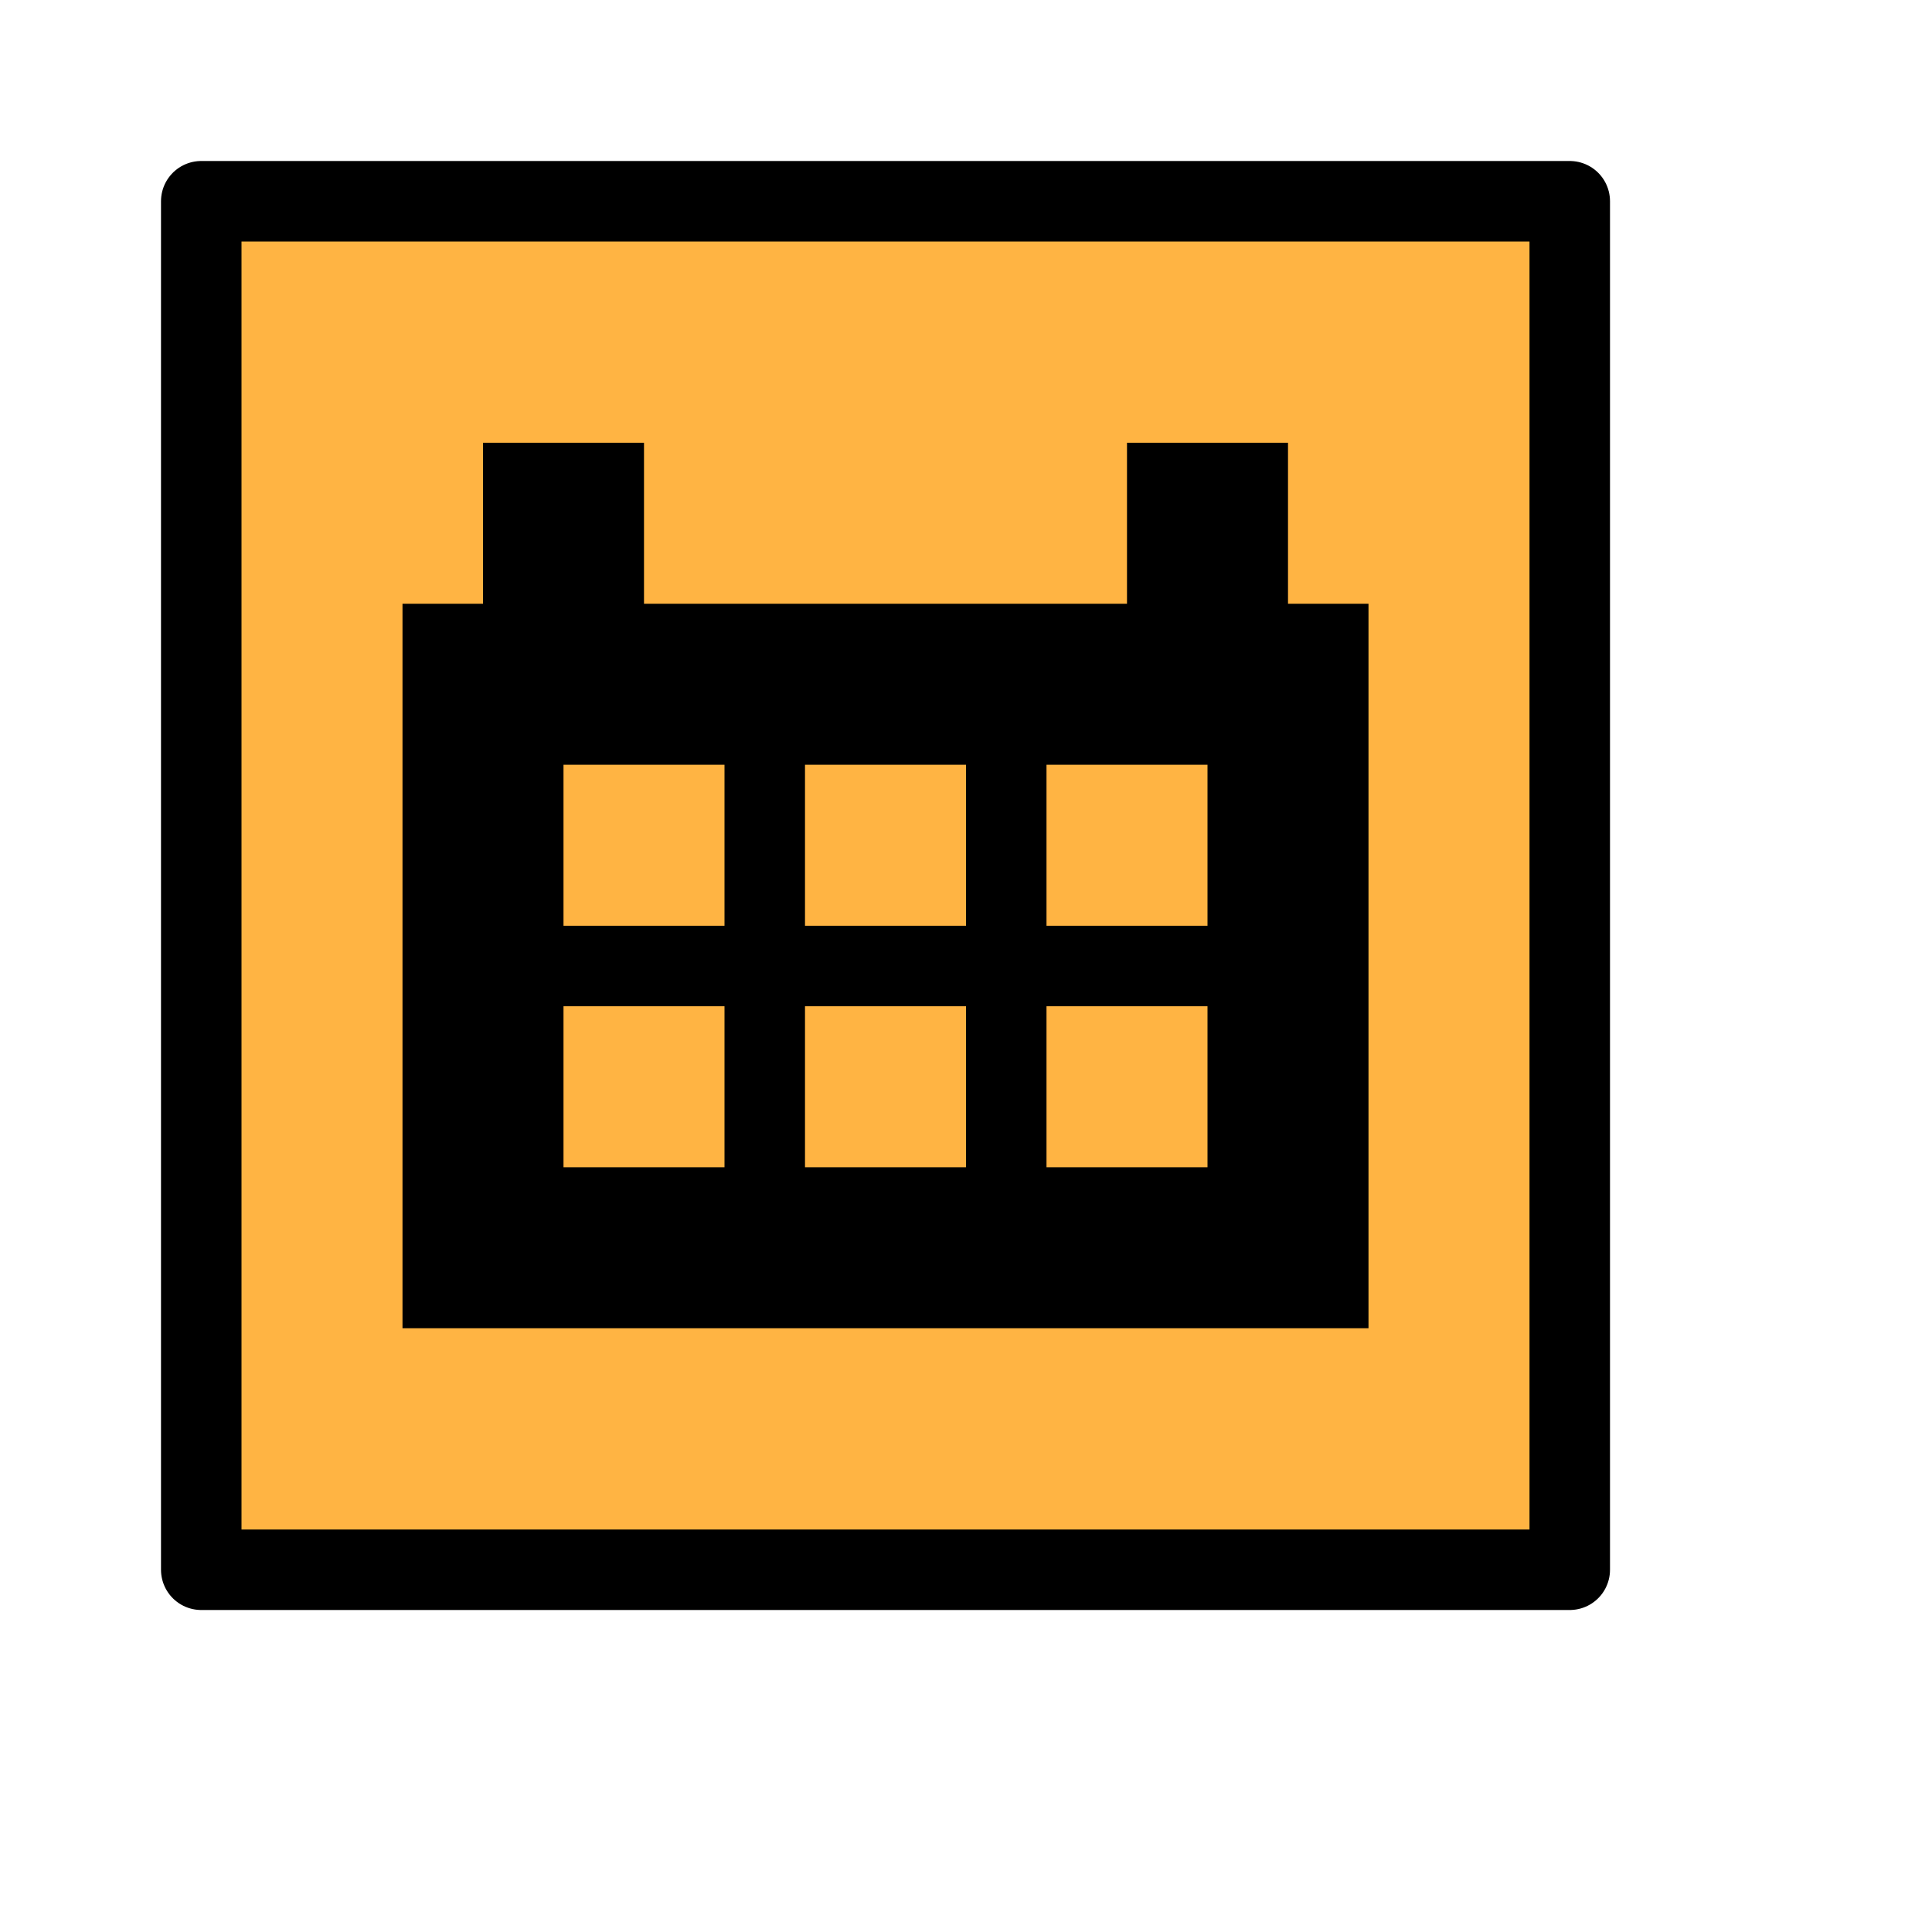
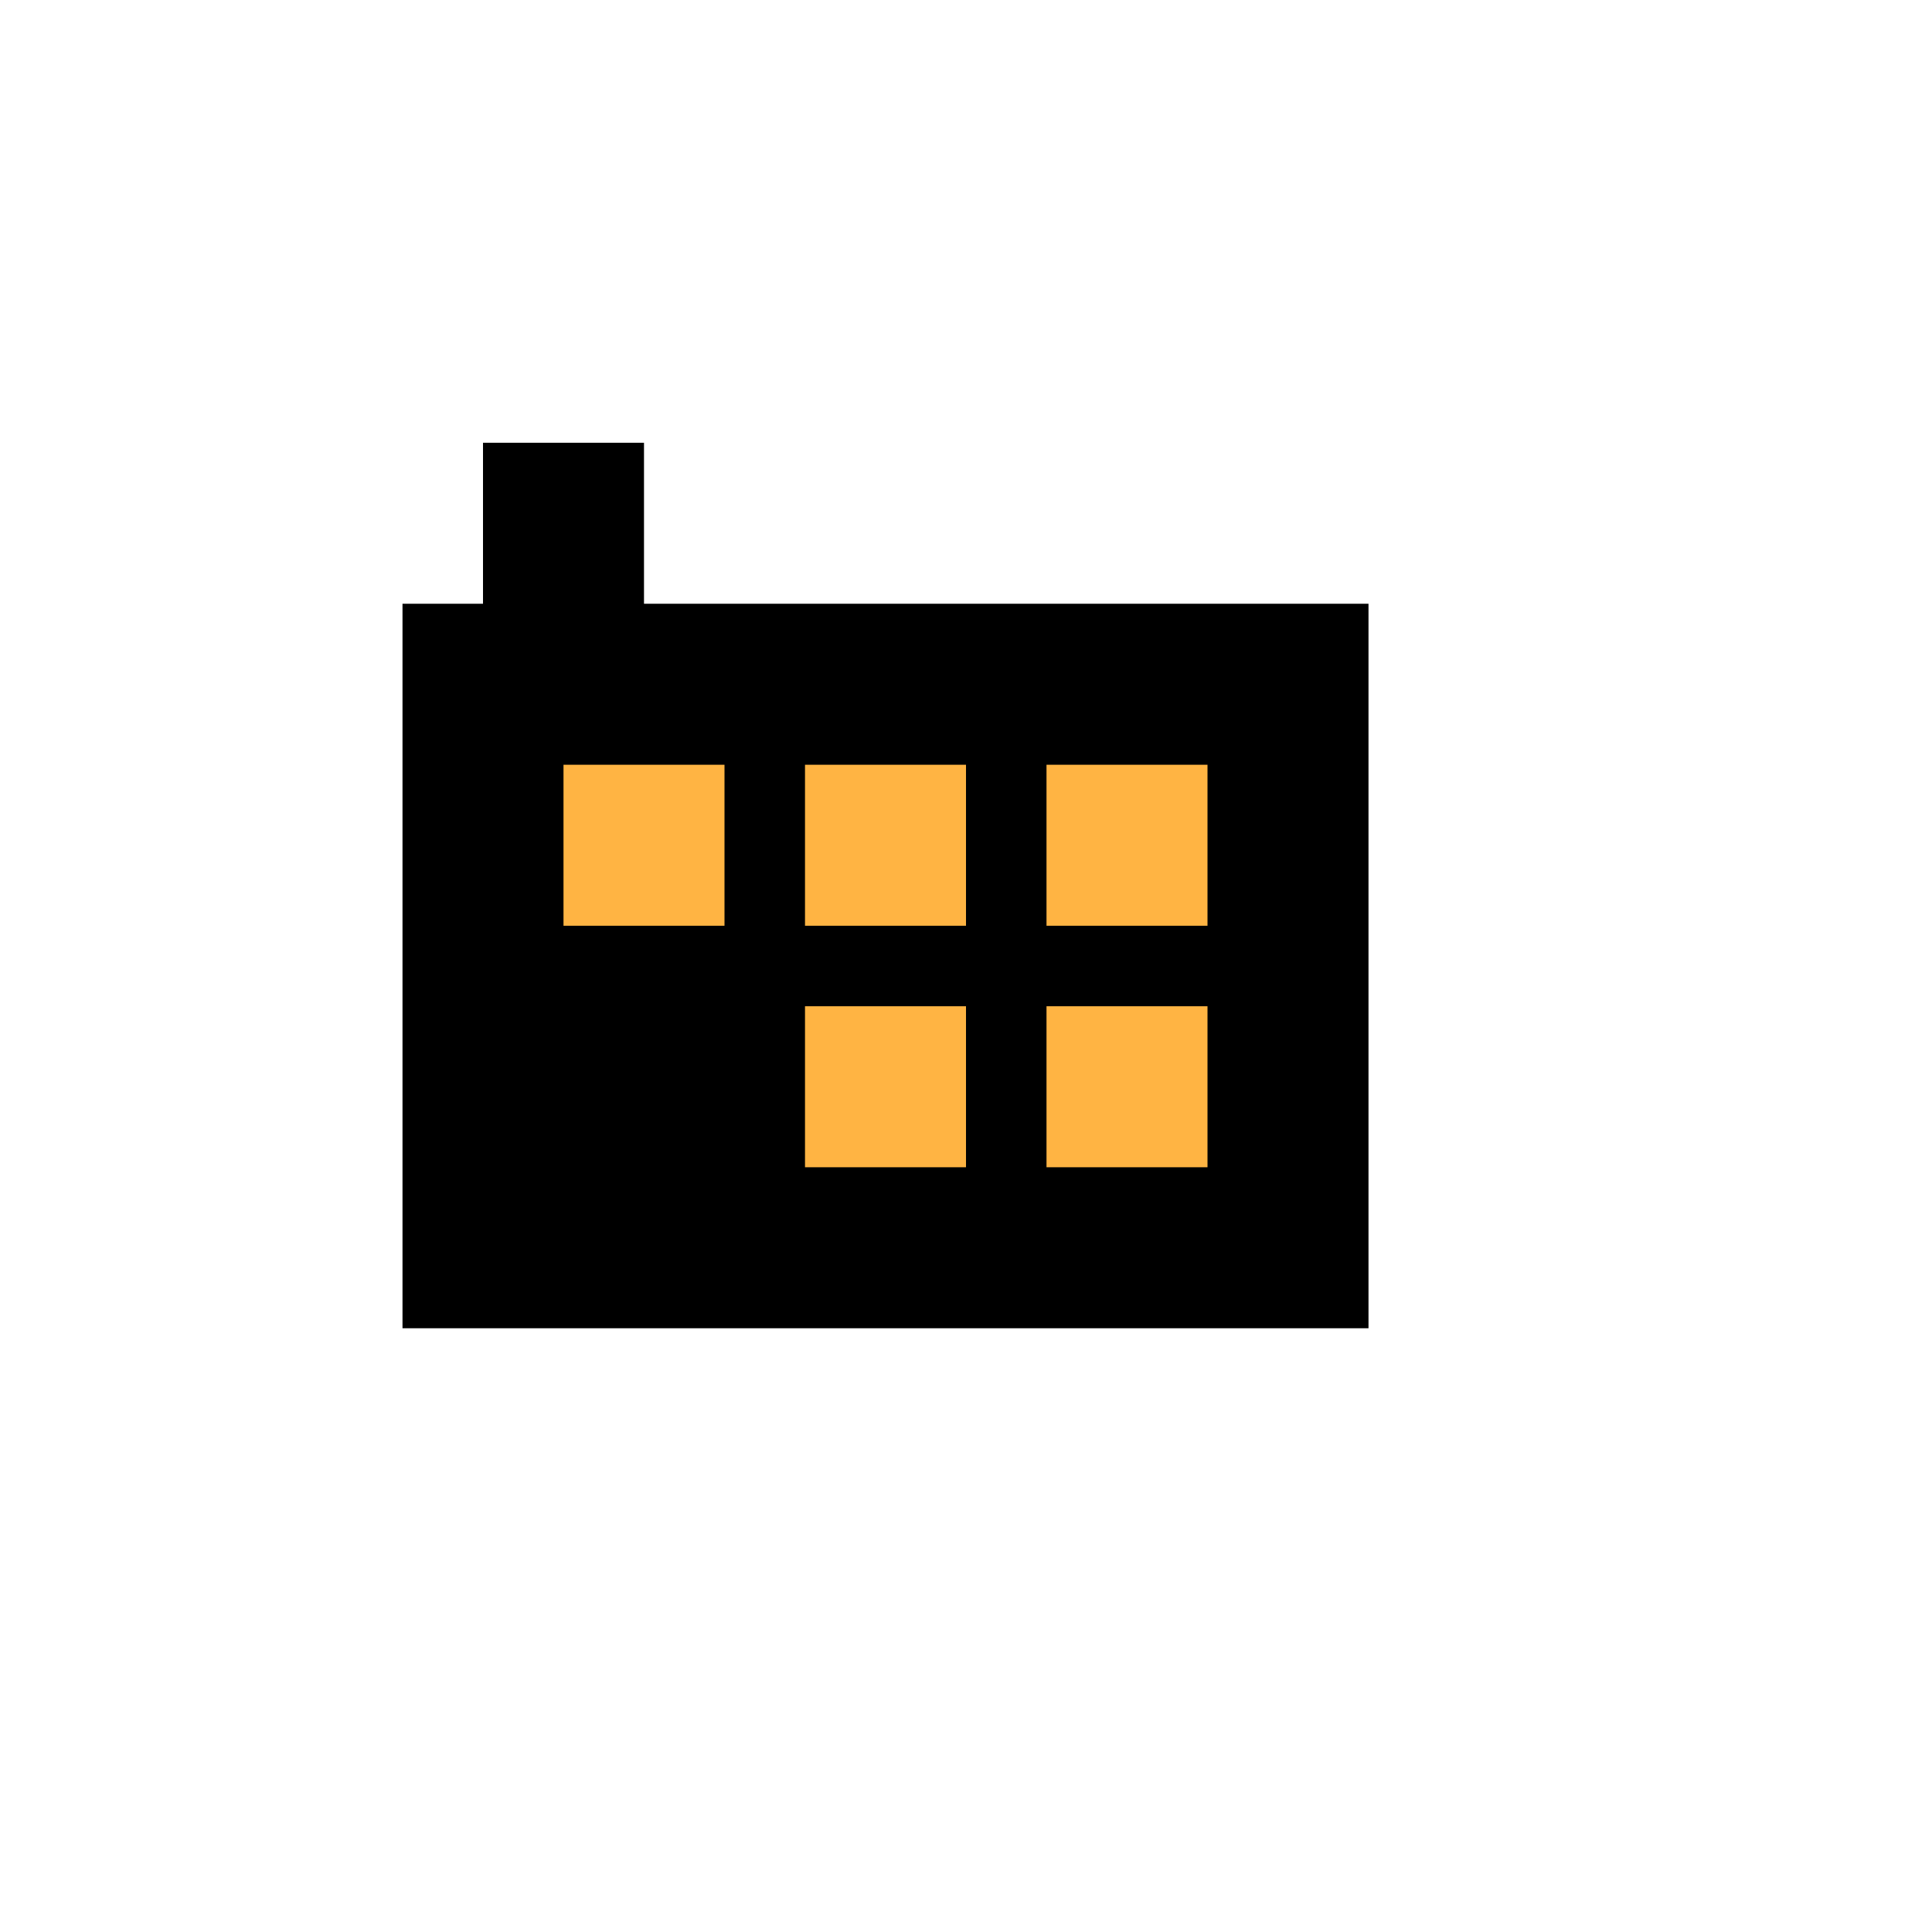
<svg xmlns="http://www.w3.org/2000/svg" width="384" height="384" viewBox="0 0 384 384" fill="none">
-   <rect x="40" y="40" width="272" height="272" fill="#FFB443" stroke="black" stroke-width="16" stroke-linejoin="round" />
  <path d="M272 264V120H80V264H272Z" fill="black" />
  <path d="M128 152V88H96V152H128Z" fill="black" />
-   <path d="M256 152V88H224V152H256Z" fill="black" />
  <path d="M144 184V152H112V184H144Z" fill="#FFB443" />
  <path d="M192 184V152H160V184H192Z" fill="#FFB443" />
  <path d="M240 184V152H208V184H240Z" fill="#FFB443" />
-   <path d="M144 232V200H112V232H144Z" fill="#FFB443" />
  <path d="M192 232V200H160V232H192Z" fill="#FFB443" />
  <path d="M240 232V200H208V232H240Z" fill="#FFB443" />
</svg>